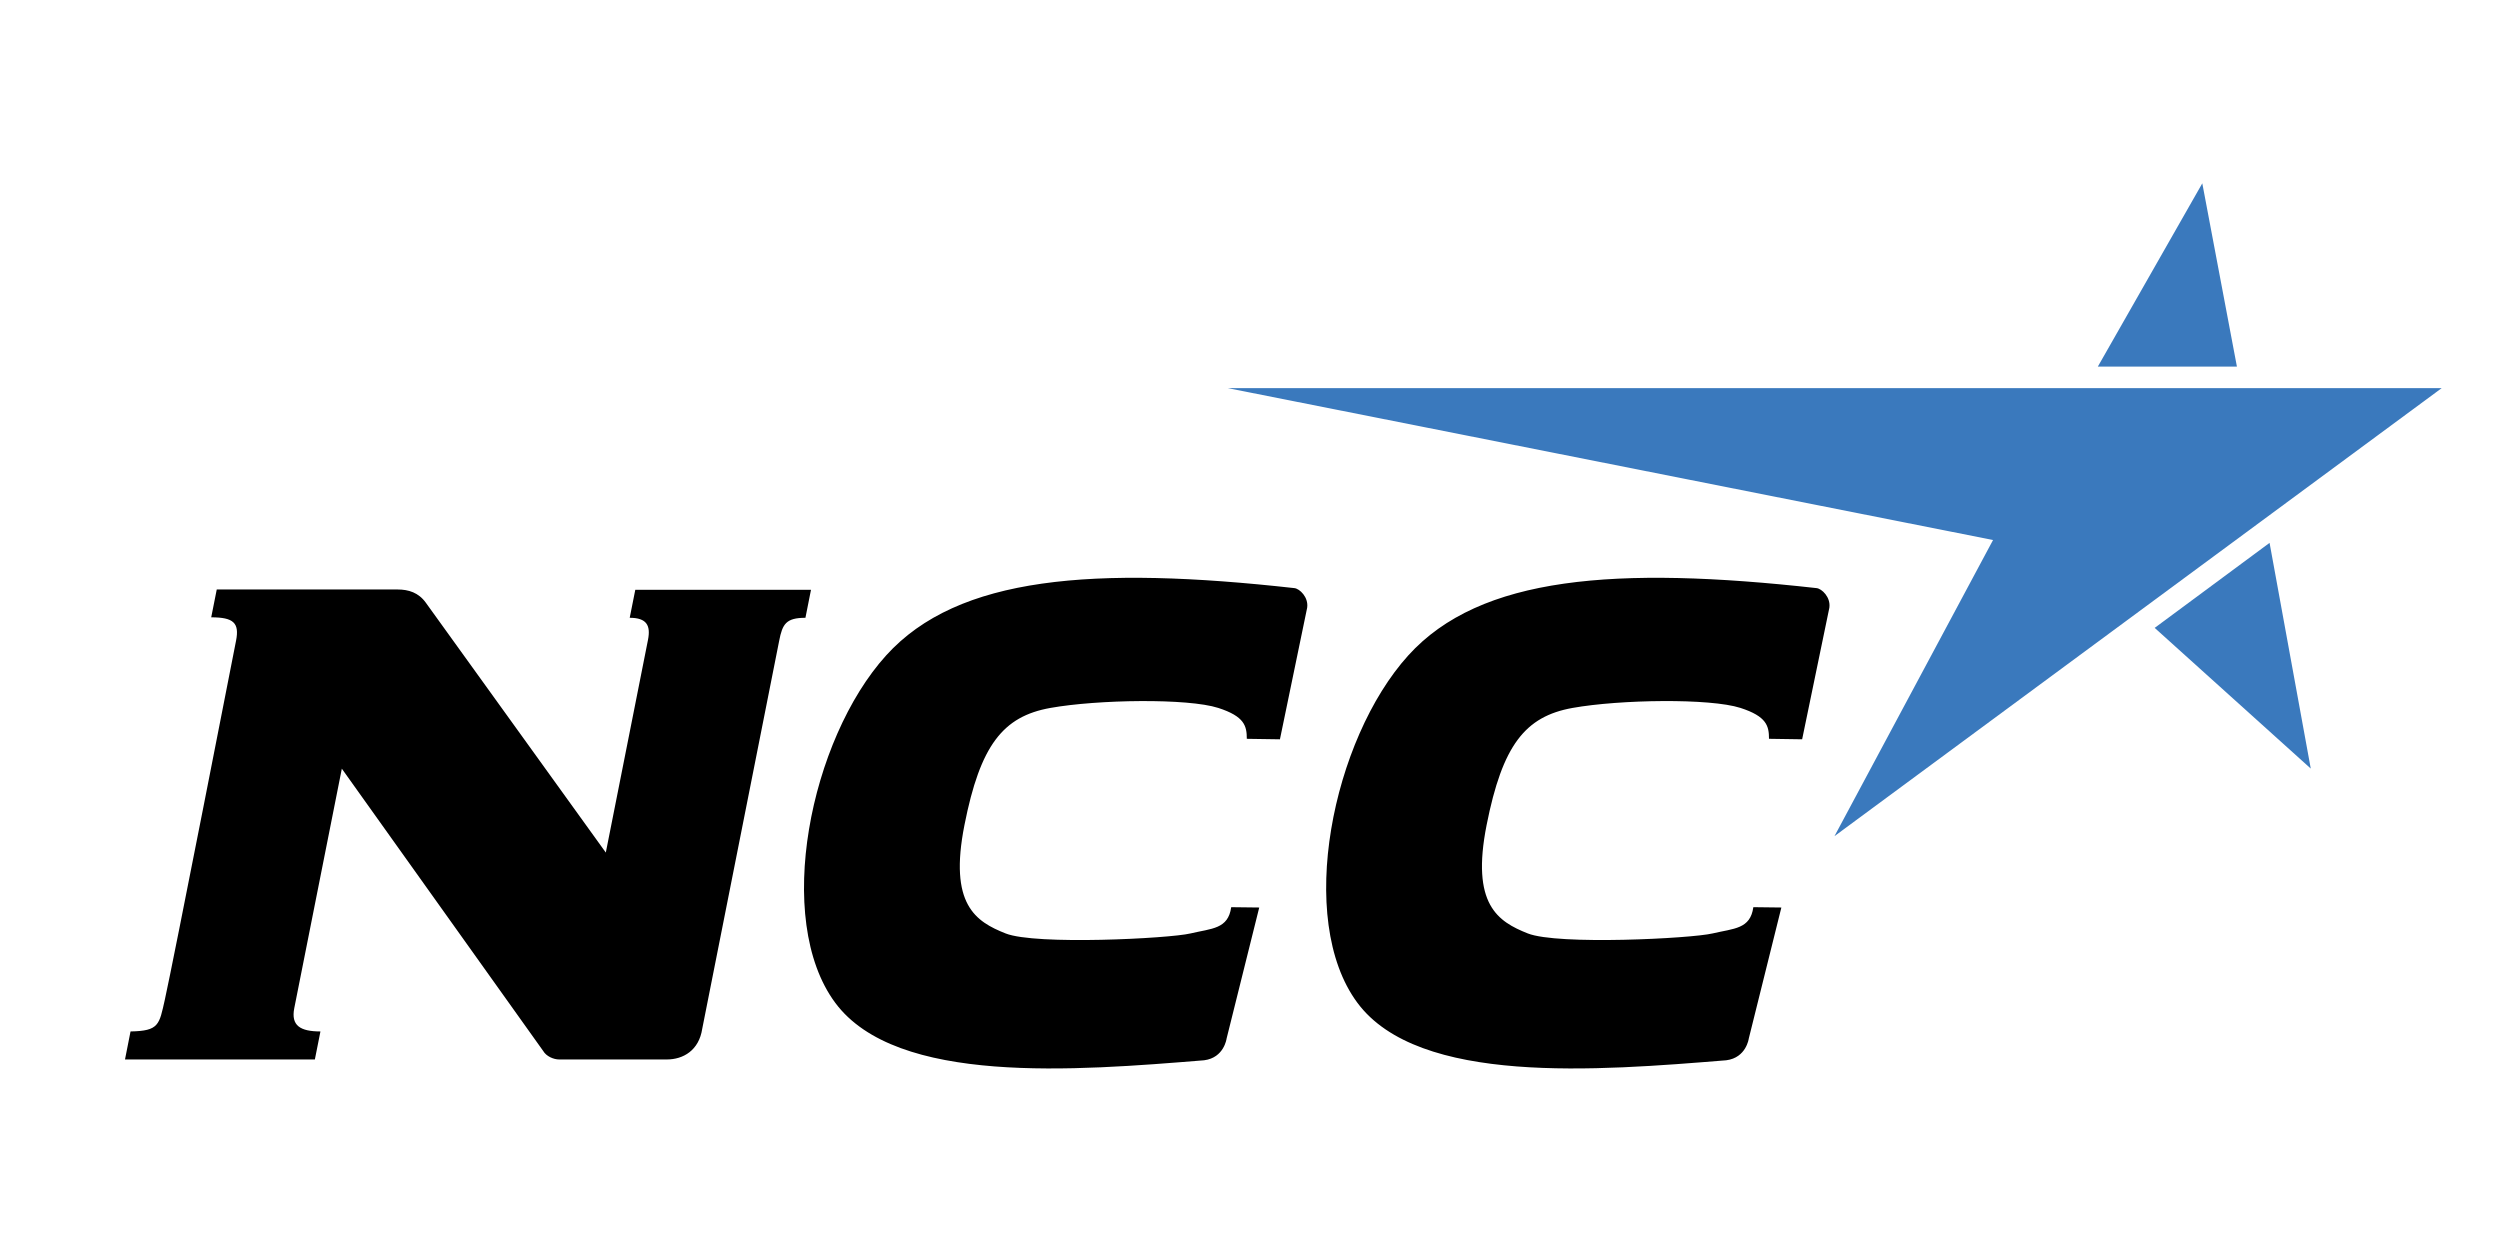
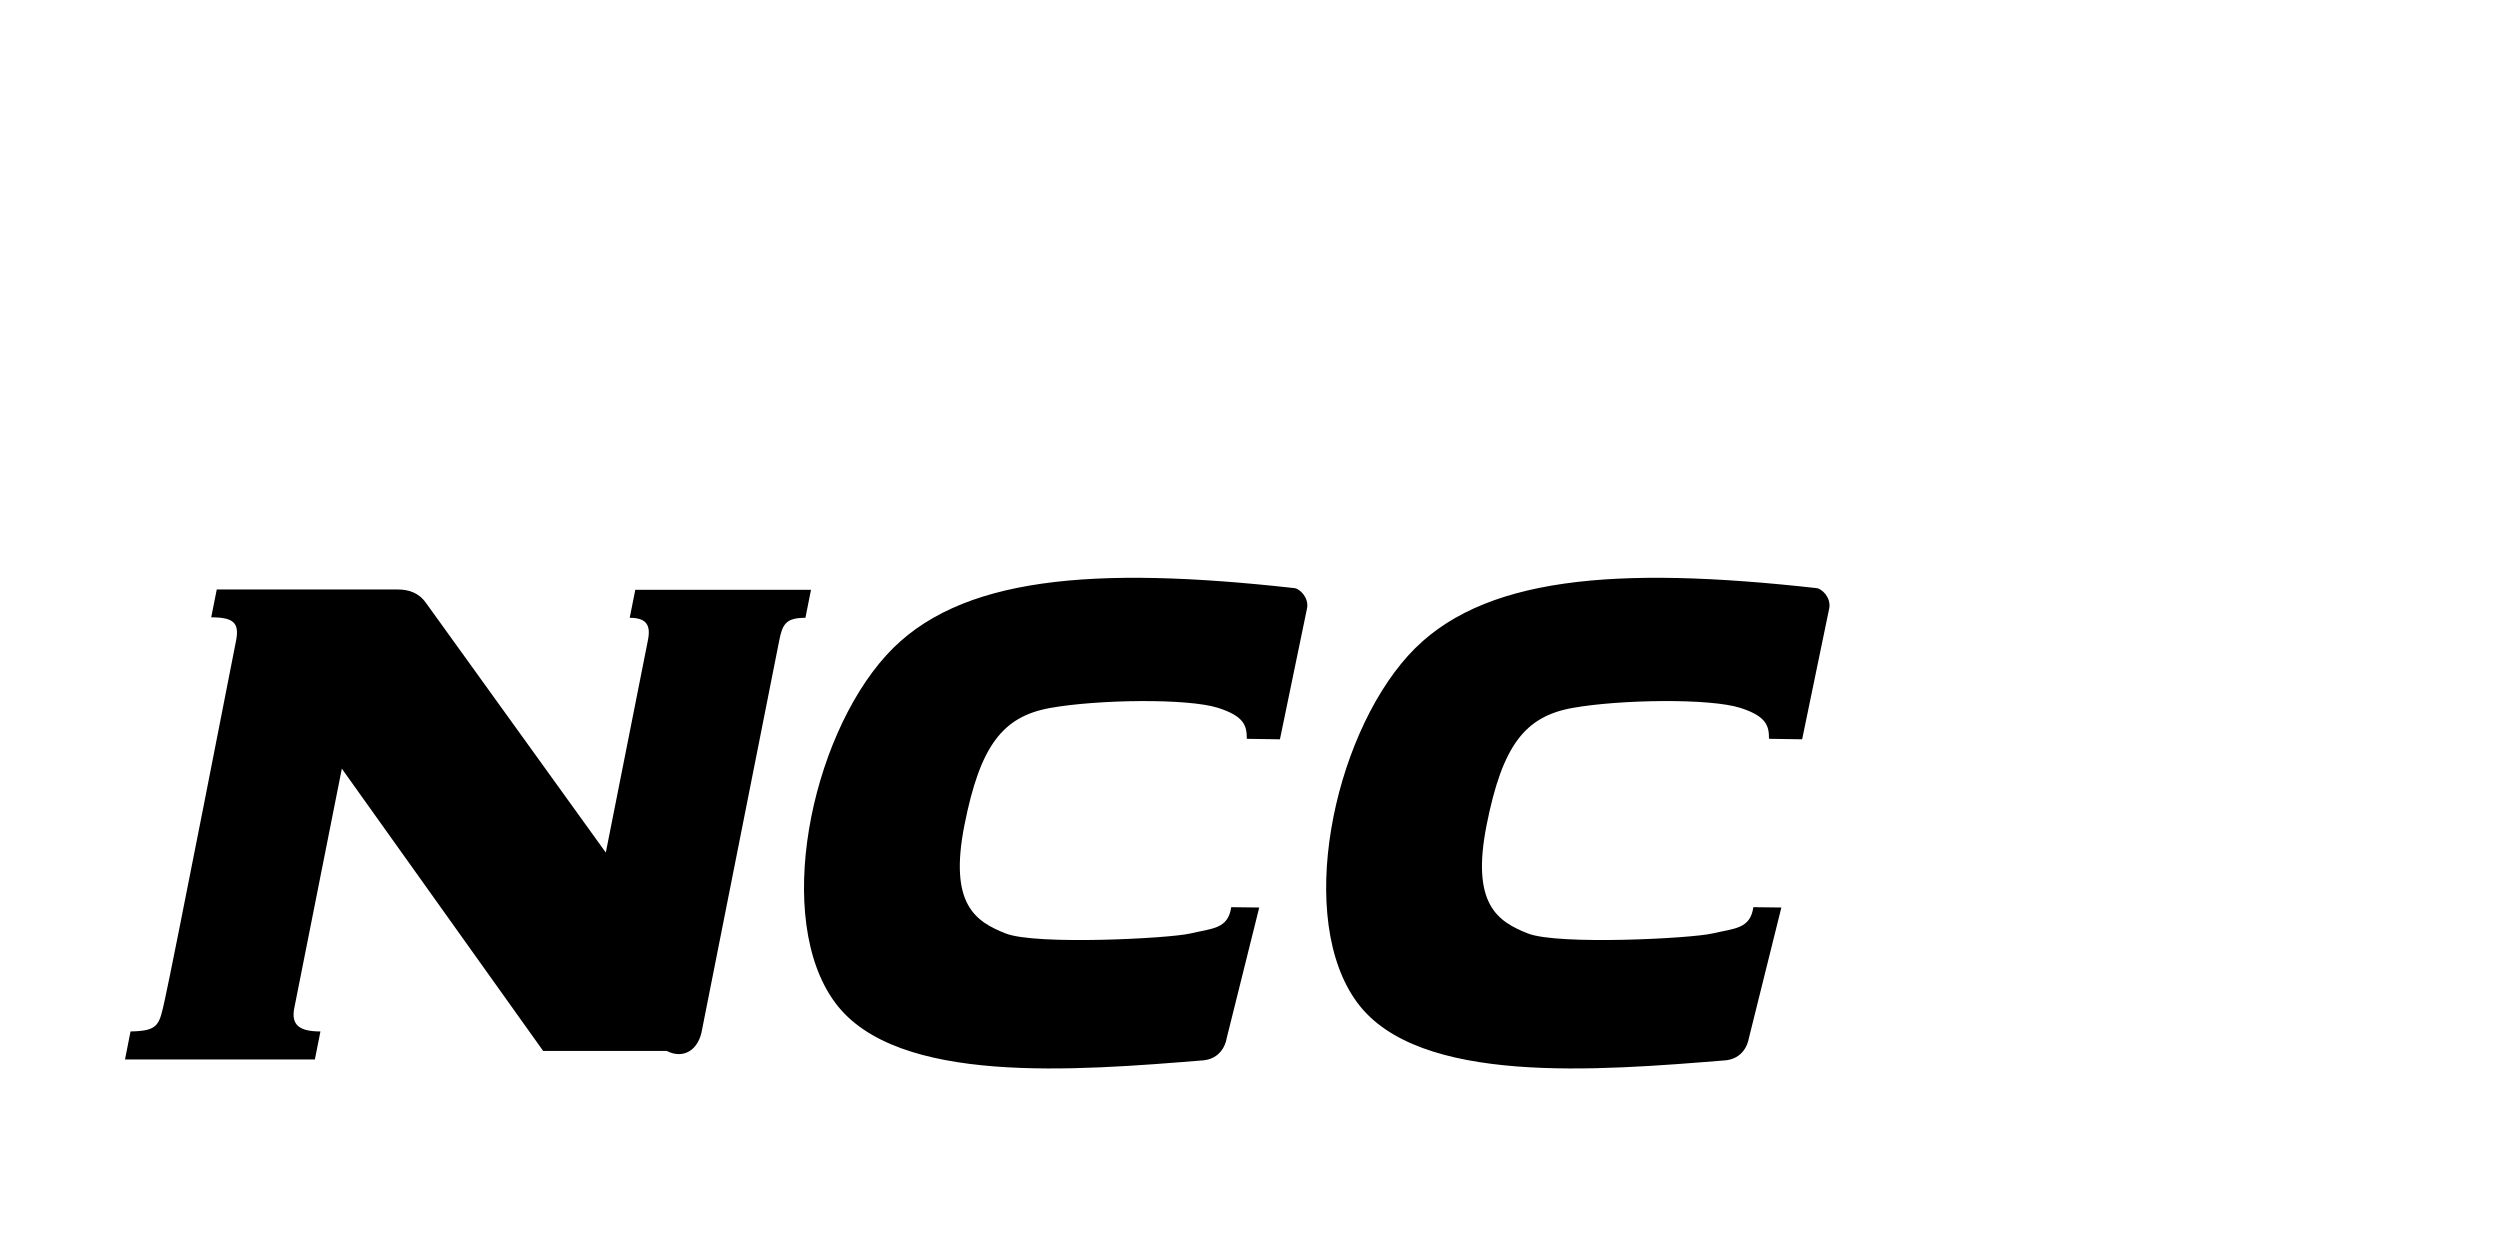
<svg xmlns="http://www.w3.org/2000/svg" width="300" height="150" viewBox="0 0 300 150" fill="none">
-   <rect width="300" height="150" fill="white" />
-   <path fill-rule="evenodd" clip-rule="evenodd" d="M155.33 70.574C131.249 67.888 114.953 69.134 106.342 78.645C97.22 88.717 92.811 110.327 100.225 120.329C107.581 130.252 129.074 128.483 144.497 127.233C146.902 126.926 147.192 124.623 147.192 124.623L151.108 108.902L147.744 108.862C147.383 111.496 145.418 111.406 142.857 112.014C140.295 112.625 124.259 113.437 120.677 112.014C117.091 110.591 113.837 108.56 115.737 98.99C117.627 89.427 120.348 85.972 126.044 84.952C131.739 83.936 142.543 83.776 146.195 84.952C149.344 85.97 149.617 87.115 149.617 88.658L153.592 88.717L156.859 72.929C157.045 71.665 155.947 70.637 155.33 70.574ZM217.99 70.574C193.904 67.888 177.613 69.134 168.999 78.645C159.884 88.717 155.465 110.327 162.884 120.329C170.239 130.252 191.729 128.483 207.154 127.233C209.557 126.926 209.854 124.623 209.854 124.623L213.764 108.902L210.4 108.861C210.043 111.495 208.078 111.405 205.512 112.012C202.953 112.623 186.925 113.436 183.335 112.012C179.755 110.589 176.495 108.558 178.396 98.988C180.293 89.426 183.01 85.97 188.713 84.95C194.407 83.935 205.201 83.774 208.856 84.95C212.005 85.969 212.28 87.114 212.28 88.656L216.257 88.716L219.523 72.927C219.702 71.665 218.61 70.637 217.99 70.574ZM47.725 70.739H26.01L25.346 74.079C28.023 74.079 28.747 74.746 28.327 76.88C28.327 76.88 20.702 115.873 19.781 119.959C19.099 122.975 19.093 123.711 15.664 123.774L15 127.135H37.784L38.453 123.774C36.023 123.774 34.899 123.067 35.313 120.979L41.02 92.24L65.182 126.116C65.562 126.767 66.44 127.136 67.097 127.136H80.016C81.989 127.136 83.875 126.045 84.267 123.456L93.504 76.881C93.892 74.894 94.315 74.135 96.652 74.135L97.32 70.773H76.235L75.566 74.135C77.599 74.135 78.099 75.05 77.76 76.777L72.697 102.308L51.106 72.334C50.229 71.107 49.021 70.739 47.725 70.739Z" fill="black" />
-   <path fill-rule="evenodd" clip-rule="evenodd" d="M251.739 43.994H268.43L264.275 22L251.739 43.994ZM258.561 75.346L272.348 65.144L277.291 92.228L258.561 75.346ZM147.344 46.578H293L220.137 100.338L239.166 64.802L147.344 46.578Z" fill="#3A79BD" />
+   <path fill-rule="evenodd" clip-rule="evenodd" d="M155.33 70.574C131.249 67.888 114.953 69.134 106.342 78.645C97.22 88.717 92.811 110.327 100.225 120.329C107.581 130.252 129.074 128.483 144.497 127.233C146.902 126.926 147.192 124.623 147.192 124.623L151.108 108.902L147.744 108.862C147.383 111.496 145.418 111.406 142.857 112.014C140.295 112.625 124.259 113.437 120.677 112.014C117.091 110.591 113.837 108.56 115.737 98.99C117.627 89.427 120.348 85.972 126.044 84.952C131.739 83.936 142.543 83.776 146.195 84.952C149.344 85.97 149.617 87.115 149.617 88.658L153.592 88.717L156.859 72.929C157.045 71.665 155.947 70.637 155.33 70.574ZM217.99 70.574C193.904 67.888 177.613 69.134 168.999 78.645C159.884 88.717 155.465 110.327 162.884 120.329C170.239 130.252 191.729 128.483 207.154 127.233C209.557 126.926 209.854 124.623 209.854 124.623L213.764 108.902L210.4 108.861C210.043 111.495 208.078 111.405 205.512 112.012C202.953 112.623 186.925 113.436 183.335 112.012C179.755 110.589 176.495 108.558 178.396 98.988C180.293 89.426 183.01 85.97 188.713 84.95C194.407 83.935 205.201 83.774 208.856 84.95C212.005 85.969 212.28 87.114 212.28 88.656L216.257 88.716L219.523 72.927C219.702 71.665 218.61 70.637 217.99 70.574ZM47.725 70.739H26.01L25.346 74.079C28.023 74.079 28.747 74.746 28.327 76.88C28.327 76.88 20.702 115.873 19.781 119.959C19.099 122.975 19.093 123.711 15.664 123.774L15 127.135H37.784L38.453 123.774C36.023 123.774 34.899 123.067 35.313 120.979L41.02 92.24L65.182 126.116H80.016C81.989 127.136 83.875 126.045 84.267 123.456L93.504 76.881C93.892 74.894 94.315 74.135 96.652 74.135L97.32 70.773H76.235L75.566 74.135C77.599 74.135 78.099 75.05 77.76 76.777L72.697 102.308L51.106 72.334C50.229 71.107 49.021 70.739 47.725 70.739Z" fill="black" />
</svg>